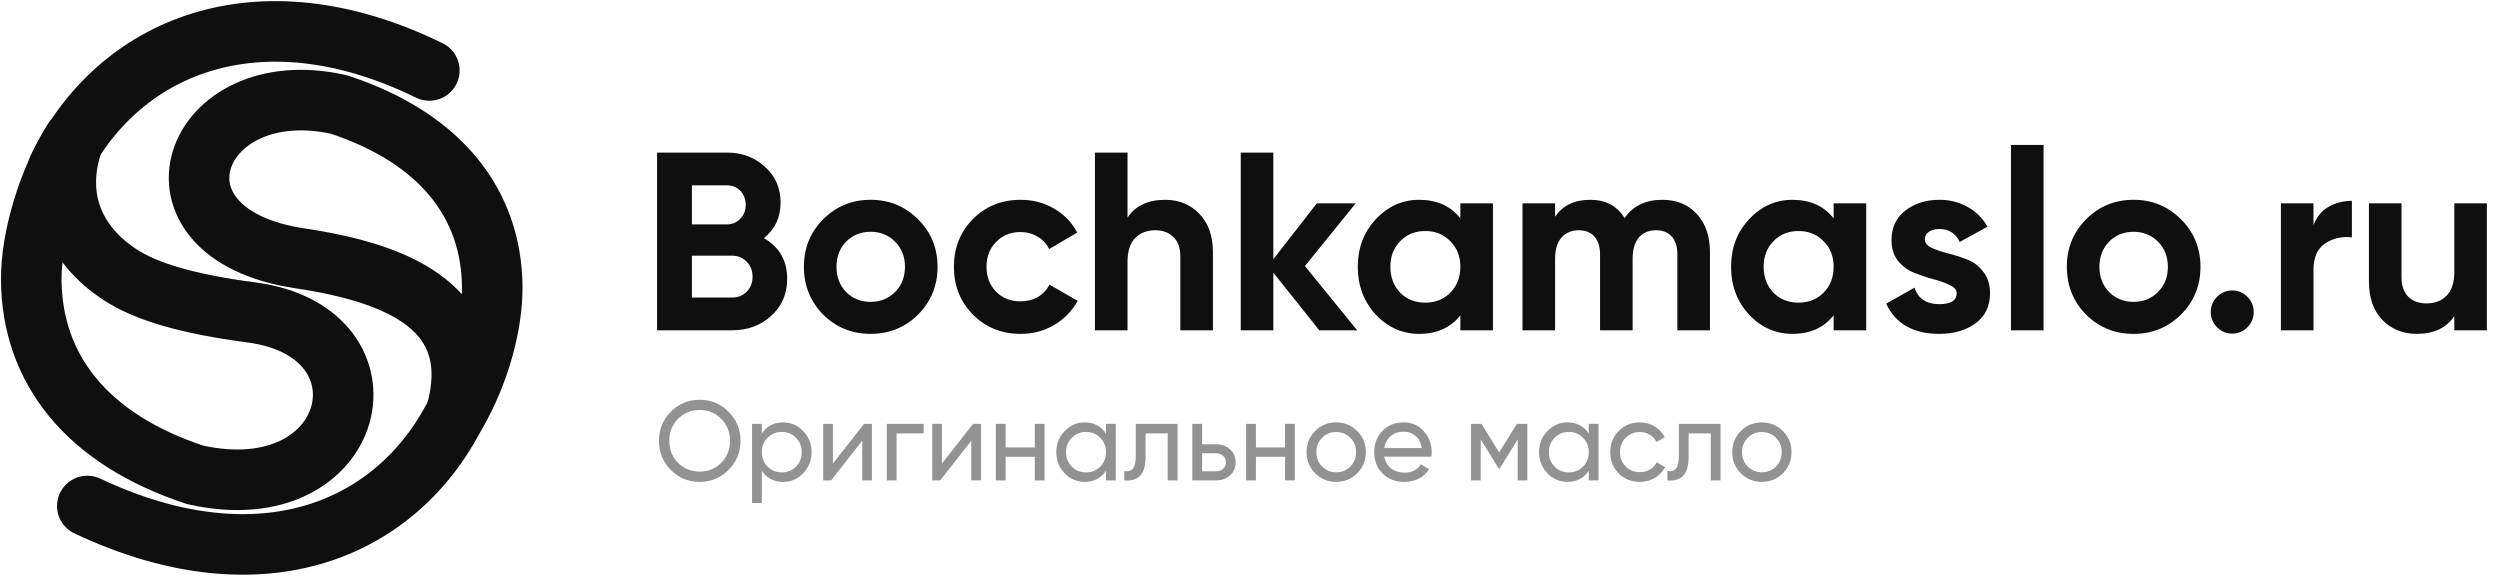
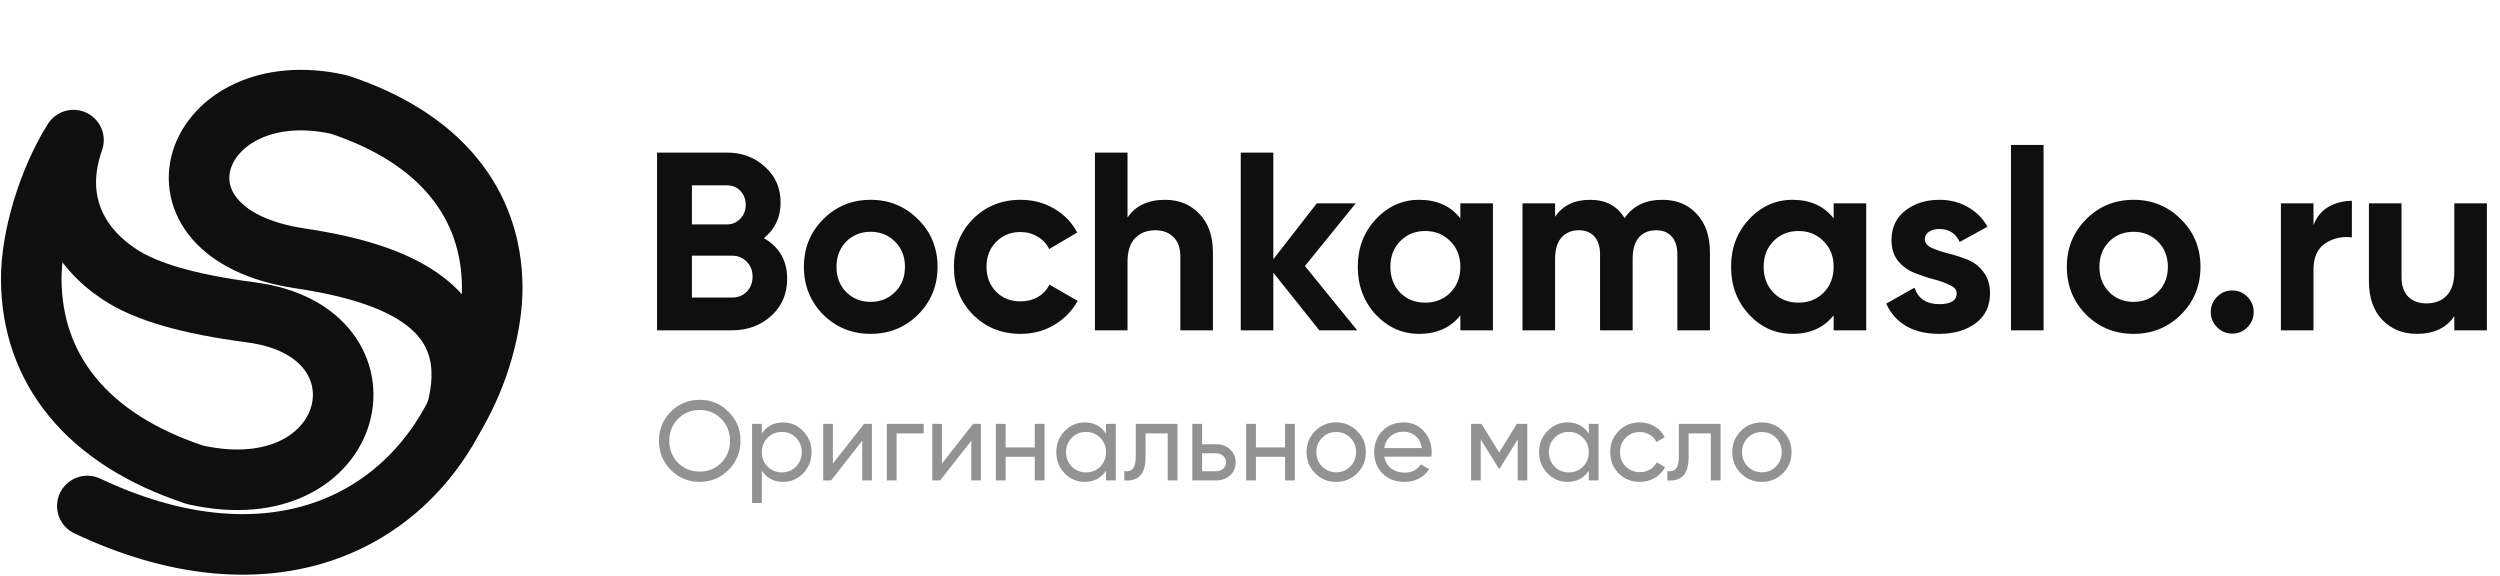
<svg xmlns="http://www.w3.org/2000/svg" width="178" height="41" viewBox="0 0 178 41" fill="none">
  <g clip-path="url(#clip0_218_596)">
    <path fill-rule="evenodd" clip-rule="evenodd" d="M13.895 33.81C6.119 31.251 2.277 26.223 2.225 19.941C2.201 16.967 3.409 12.887 5.232 9.976C3.707 14.312 5.547 17.578 8.509 19.532C10.406 20.783 13.387 21.65 17.904 22.245C28.468 23.636 25.559 36.423 13.895 33.81Z" stroke="#0F0F0F" stroke-width="4.312" stroke-miterlimit="22.926" stroke-linejoin="round" />
    <path fill-rule="evenodd" clip-rule="evenodd" d="M24.133 7.441C31.405 9.834 34.998 14.537 35.047 20.413C35.069 23.194 34.067 26.698 32.475 29.421C34.526 22.023 28.512 19.466 21.359 18.395C9.49 16.619 13.671 5.098 24.133 7.441Z" stroke="#0F0F0F" stroke-width="4.312" stroke-miterlimit="22.926" stroke-linejoin="round" />
    <path d="M32.65 29.047C28.476 37.73 18.664 41.904 6.217 36.027" stroke="#0F0F0F" stroke-width="4.312" stroke-miterlimit="22.926" stroke-linecap="round" stroke-linejoin="round" />
    <path d="M51.874 33.456C51.313 34.025 50.628 34.31 49.816 34.31C49.005 34.31 48.319 34.025 47.758 33.456C47.198 32.888 46.918 32.198 46.918 31.388C46.918 30.573 47.198 29.883 47.758 29.32C48.319 28.751 49.005 28.467 49.816 28.467C50.628 28.467 51.313 28.751 51.874 29.32C52.44 29.883 52.723 30.573 52.723 31.388C52.723 32.198 52.44 32.888 51.874 33.456ZM48.271 32.95C48.687 33.368 49.202 33.577 49.816 33.577C50.43 33.577 50.943 33.368 51.353 32.95C51.77 32.526 51.978 32.005 51.978 31.388C51.978 30.766 51.77 30.245 51.353 29.827C50.943 29.403 50.43 29.191 49.816 29.191C49.202 29.191 48.687 29.403 48.271 29.827C47.86 30.245 47.654 30.766 47.654 31.388C47.654 32.005 47.86 32.526 48.271 32.95ZM55.756 30.076C56.316 30.076 56.794 30.283 57.189 30.696C57.584 31.104 57.782 31.603 57.782 32.193C57.782 32.783 57.584 33.285 57.189 33.698C56.794 34.106 56.316 34.31 55.756 34.31C55.094 34.31 54.59 34.044 54.242 33.513V35.815H53.546V30.181H54.242V30.873C54.59 30.342 55.094 30.076 55.756 30.076ZM55.668 33.634C56.068 33.634 56.404 33.497 56.677 33.223C56.949 32.944 57.085 32.601 57.085 32.193C57.085 31.785 56.949 31.445 56.677 31.171C56.404 30.892 56.068 30.752 55.668 30.752C55.262 30.752 54.923 30.892 54.651 31.171C54.379 31.445 54.242 31.785 54.242 32.193C54.242 32.601 54.379 32.944 54.651 33.223C54.923 33.497 55.262 33.634 55.668 33.634ZM61.519 30.181H62.08V34.205H61.391V31.38L59.173 34.205H58.613V30.181H59.301V33.006L61.519 30.181ZM65.766 30.181V30.857H63.837V34.205H63.14V30.181H65.766ZM69.284 30.181H69.844V34.205H69.156V31.38L66.938 34.205H66.377V30.181H67.066V33.006L69.284 30.181ZM73.675 30.181H74.372V34.205H73.675V32.523H71.602V34.205H70.905V30.181H71.602V31.855H73.675V30.181ZM78.747 30.181H79.444V34.205H78.747V33.513C78.4 34.044 77.896 34.31 77.234 34.31C76.673 34.31 76.195 34.106 75.801 33.698C75.406 33.285 75.208 32.783 75.208 32.193C75.208 31.603 75.406 31.104 75.801 30.696C76.195 30.283 76.673 30.076 77.234 30.076C77.896 30.076 78.4 30.342 78.747 30.873V30.181ZM77.322 33.634C77.728 33.634 78.067 33.497 78.339 33.223C78.611 32.944 78.747 32.601 78.747 32.193C78.747 31.785 78.611 31.445 78.339 31.171C78.067 30.892 77.728 30.752 77.322 30.752C76.921 30.752 76.585 30.892 76.313 31.171C76.04 31.445 75.905 31.785 75.905 32.193C75.905 32.601 76.04 32.944 76.313 33.223C76.585 33.497 76.921 33.634 77.322 33.634ZM83.838 30.181V34.205H83.141V30.857H81.564V32.499C81.564 33.159 81.431 33.62 81.164 33.883C80.902 34.141 80.531 34.248 80.051 34.205V33.545C80.323 33.583 80.526 33.524 80.659 33.368C80.798 33.207 80.867 32.912 80.867 32.483V30.181H83.838ZM86.583 31.63C86.984 31.63 87.314 31.75 87.576 31.992C87.843 32.228 87.976 32.536 87.976 32.917C87.976 33.298 87.843 33.609 87.576 33.851C87.314 34.087 86.984 34.205 86.583 34.205H84.894V30.181H85.59V31.63H86.583ZM86.583 33.553C86.781 33.553 86.946 33.497 87.079 33.384C87.218 33.266 87.288 33.111 87.288 32.917C87.288 32.724 87.218 32.569 87.079 32.45C86.946 32.333 86.781 32.273 86.583 32.273H85.59V33.553H86.583ZM91.495 30.181H92.192V34.205H91.495V32.523H89.422V34.205H88.725V30.181H89.422V31.855H91.495V30.181ZM96.631 33.698C96.22 34.106 95.721 34.31 95.134 34.31C94.547 34.31 94.048 34.106 93.637 33.698C93.231 33.29 93.028 32.789 93.028 32.193C93.028 31.598 93.231 31.096 93.637 30.688C94.048 30.28 94.547 30.076 95.134 30.076C95.721 30.076 96.22 30.28 96.631 30.688C97.042 31.096 97.248 31.598 97.248 32.193C97.248 32.789 97.042 33.29 96.631 33.698ZM95.134 33.626C95.534 33.626 95.871 33.489 96.143 33.215C96.415 32.941 96.551 32.601 96.551 32.193C96.551 31.785 96.415 31.445 96.143 31.171C95.871 30.897 95.534 30.761 95.134 30.761C94.739 30.761 94.406 30.897 94.133 31.171C93.861 31.445 93.725 31.785 93.725 32.193C93.725 32.601 93.861 32.941 94.133 33.215C94.406 33.489 94.739 33.626 95.134 33.626ZM98.557 32.515C98.627 32.874 98.79 33.153 99.046 33.352C99.308 33.55 99.628 33.65 100.007 33.65C100.535 33.65 100.92 33.454 101.16 33.062L101.752 33.4C101.362 34.007 100.776 34.31 99.991 34.31C99.355 34.31 98.838 34.111 98.437 33.714C98.043 33.312 97.845 32.805 97.845 32.193C97.845 31.587 98.04 31.082 98.43 30.68C98.819 30.278 99.324 30.076 99.943 30.076C100.53 30.076 101.008 30.286 101.376 30.704C101.75 31.117 101.936 31.616 101.936 32.201C101.936 32.303 101.928 32.408 101.913 32.515H98.557ZM99.943 30.736C99.569 30.736 99.26 30.844 99.014 31.058C98.769 31.267 98.616 31.549 98.557 31.903H101.232C101.173 31.522 101.023 31.233 100.784 31.034C100.544 30.836 100.263 30.736 99.943 30.736ZM108.743 30.181V34.205H108.062V31.284L106.789 33.344H106.701L105.427 31.284V34.205H104.739V30.181H105.484L106.741 32.217L107.998 30.181H108.743ZM113.121 30.181H113.817V34.205H113.121V33.513C112.774 34.044 112.269 34.31 111.608 34.31C111.047 34.31 110.569 34.106 110.174 33.698C109.78 33.285 109.582 32.783 109.582 32.193C109.582 31.603 109.78 31.104 110.174 30.696C110.569 30.283 111.047 30.076 111.608 30.076C112.269 30.076 112.774 30.342 113.121 30.873V30.181ZM111.696 33.634C112.102 33.634 112.441 33.497 112.713 33.223C112.985 32.944 113.121 32.601 113.121 32.193C113.121 31.785 112.985 31.445 112.713 31.171C112.441 30.892 112.102 30.752 111.696 30.752C111.296 30.752 110.959 30.892 110.687 31.171C110.414 31.445 110.279 31.785 110.279 32.193C110.279 32.601 110.414 32.944 110.687 33.223C110.959 33.497 111.296 33.634 111.696 33.634ZM116.755 34.31C116.151 34.31 115.65 34.108 115.249 33.706C114.849 33.298 114.649 32.794 114.649 32.193C114.649 31.592 114.849 31.09 115.249 30.688C115.65 30.28 116.151 30.076 116.755 30.076C117.15 30.076 117.505 30.173 117.819 30.366C118.134 30.554 118.37 30.809 118.524 31.131L117.939 31.469C117.839 31.254 117.681 31.082 117.467 30.954C117.259 30.825 117.021 30.761 116.755 30.761C116.354 30.761 116.018 30.897 115.746 31.171C115.479 31.445 115.345 31.785 115.345 32.193C115.345 32.595 115.479 32.933 115.746 33.207C116.018 33.481 116.354 33.617 116.755 33.617C117.021 33.617 117.261 33.556 117.475 33.432C117.689 33.304 117.852 33.132 117.964 32.917L118.556 33.263C118.385 33.58 118.14 33.835 117.819 34.028C117.5 34.216 117.144 34.31 116.755 34.31ZM122.504 30.181V34.205H121.808V30.857H120.23V32.499C120.23 33.159 120.098 33.62 119.831 33.883C119.569 34.141 119.198 34.248 118.717 34.205V33.545C118.99 33.583 119.193 33.524 119.326 33.368C119.465 33.207 119.534 32.912 119.534 32.483V30.181H122.504ZM126.94 33.698C126.528 34.106 126.029 34.31 125.442 34.31C124.855 34.31 124.356 34.106 123.945 33.698C123.539 33.29 123.336 32.789 123.336 32.193C123.336 31.598 123.539 31.096 123.945 30.688C124.356 30.28 124.855 30.076 125.442 30.076C126.029 30.076 126.528 30.28 126.94 30.688C127.35 31.096 127.556 31.598 127.556 32.193C127.556 32.789 127.35 33.29 126.94 33.698ZM125.442 33.626C125.843 33.626 126.179 33.489 126.451 33.215C126.723 32.941 126.859 32.601 126.859 32.193C126.859 31.785 126.723 31.445 126.451 31.171C126.179 30.897 125.843 30.761 125.442 30.761C125.047 30.761 124.713 30.897 124.441 31.171C124.169 31.445 124.033 31.785 124.033 32.193C124.033 32.601 124.169 32.941 124.441 33.215C124.713 33.489 125.047 33.626 125.442 33.626Z" fill="#929292" />
-     <path d="M4.136 11.997C8.31 3.314 18.366 -0.961 30.569 5.017" stroke="#0F0F0F" stroke-width="4.312" stroke-miterlimit="22.926" stroke-linecap="round" stroke-linejoin="round" />
    <path d="M54.391 16.956C55.495 17.594 56.046 18.558 56.046 19.848C56.046 20.921 55.668 21.801 54.913 22.488C54.157 23.175 53.228 23.518 52.125 23.518H46.782V10.863H51.747C52.826 10.863 53.732 11.2 54.463 11.875C55.207 12.538 55.578 13.388 55.578 14.424C55.578 15.473 55.183 16.317 54.391 16.956ZM51.747 13.195H49.265V15.979H51.747C52.131 15.979 52.449 15.847 52.7 15.581C52.964 15.316 53.096 14.985 53.096 14.587C53.096 14.189 52.97 13.858 52.718 13.593C52.467 13.328 52.143 13.195 51.747 13.195ZM52.125 21.186C52.545 21.186 52.892 21.047 53.168 20.77C53.444 20.481 53.582 20.119 53.582 19.686C53.582 19.264 53.444 18.914 53.168 18.637C52.892 18.348 52.545 18.203 52.125 18.203H49.265V21.186H52.125ZM65.369 22.397C64.445 23.313 63.318 23.771 61.987 23.771C60.656 23.771 59.529 23.313 58.605 22.397C57.694 21.469 57.238 20.336 57.238 18.998C57.238 17.661 57.694 16.534 58.605 15.618C59.529 14.69 60.656 14.226 61.987 14.226C63.318 14.226 64.445 14.69 65.369 15.618C66.292 16.534 66.754 17.661 66.754 18.998C66.754 20.336 66.292 21.469 65.369 22.397ZM60.242 20.788C60.71 21.258 61.292 21.493 61.987 21.493C62.683 21.493 63.264 21.258 63.732 20.788C64.2 20.318 64.433 19.722 64.433 18.998C64.433 18.275 64.2 17.679 63.732 17.209C63.264 16.738 62.683 16.503 61.987 16.503C61.292 16.503 60.71 16.738 60.242 17.209C59.787 17.679 59.559 18.275 59.559 18.998C59.559 19.722 59.787 20.318 60.242 20.788ZM72.667 23.771C71.312 23.771 70.179 23.313 69.268 22.397C68.368 21.481 67.918 20.348 67.918 18.998C67.918 17.648 68.368 16.516 69.268 15.6C70.179 14.684 71.312 14.226 72.667 14.226C73.543 14.226 74.34 14.436 75.06 14.858C75.779 15.28 76.325 15.847 76.697 16.558L74.7 17.733C74.52 17.359 74.244 17.064 73.872 16.847C73.513 16.63 73.105 16.521 72.649 16.521C71.954 16.521 71.378 16.757 70.922 17.227C70.467 17.685 70.239 18.275 70.239 18.998C70.239 19.709 70.467 20.3 70.922 20.77C71.378 21.228 71.954 21.457 72.649 21.457C73.117 21.457 73.531 21.355 73.89 21.15C74.262 20.933 74.538 20.638 74.718 20.264L76.732 21.421C76.337 22.132 75.779 22.705 75.06 23.139C74.34 23.561 73.543 23.771 72.667 23.771ZM82.96 14.226C83.943 14.226 84.753 14.557 85.389 15.22C86.036 15.883 86.36 16.799 86.36 17.968V23.518H84.04V18.257C84.04 17.654 83.877 17.197 83.554 16.883C83.23 16.558 82.798 16.395 82.259 16.395C81.659 16.395 81.179 16.582 80.819 16.956C80.46 17.329 80.28 17.89 80.28 18.637V23.518H77.96V10.863H80.28V15.491C80.844 14.647 81.737 14.226 82.96 14.226ZM96.633 23.518H93.935L90.661 19.414V23.518H88.341V10.863H90.661V18.456L93.756 14.479H96.526L92.91 18.944L96.633 23.518ZM103.977 14.479H106.297V23.518H103.977V22.452C103.282 23.331 102.304 23.771 101.045 23.771C99.846 23.771 98.814 23.313 97.951 22.397C97.1 21.469 96.674 20.336 96.674 18.998C96.674 17.661 97.1 16.534 97.951 15.618C98.814 14.69 99.846 14.226 101.045 14.226C102.304 14.226 103.282 14.665 103.977 15.545V14.479ZM99.696 20.843C100.164 21.313 100.757 21.548 101.477 21.548C102.196 21.548 102.79 21.313 103.258 20.843C103.737 20.36 103.977 19.746 103.977 18.998C103.977 18.251 103.737 17.642 103.258 17.172C102.79 16.69 102.196 16.449 101.477 16.449C100.757 16.449 100.164 16.69 99.696 17.172C99.228 17.642 98.995 18.251 98.995 18.998C98.995 19.746 99.228 20.36 99.696 20.843ZM118.348 14.226C119.38 14.226 120.201 14.563 120.813 15.238C121.437 15.913 121.748 16.817 121.748 17.95V23.518H119.428V18.113C119.428 17.57 119.296 17.148 119.032 16.847C118.768 16.546 118.397 16.395 117.917 16.395C117.39 16.395 116.976 16.57 116.676 16.919C116.388 17.269 116.244 17.775 116.244 18.438V23.518H113.924V18.113C113.924 17.57 113.792 17.148 113.528 16.847C113.264 16.546 112.893 16.395 112.413 16.395C111.897 16.395 111.484 16.57 111.171 16.919C110.872 17.269 110.722 17.775 110.722 18.438V23.518H108.401V14.479H110.722V15.437C111.262 14.629 112.095 14.226 113.222 14.226C114.326 14.226 115.141 14.659 115.669 15.527C116.268 14.659 117.162 14.226 118.348 14.226ZM130.554 14.479H132.875V23.518H130.554V22.452C129.859 23.331 128.882 23.771 127.622 23.771C126.423 23.771 125.392 23.313 124.529 22.397C123.677 21.469 123.252 20.336 123.252 18.998C123.252 17.661 123.677 16.534 124.529 15.618C125.392 14.69 126.423 14.226 127.622 14.226C128.882 14.226 129.859 14.665 130.554 15.545V14.479ZM126.273 20.843C126.741 21.313 127.335 21.548 128.054 21.548C128.773 21.548 129.367 21.313 129.835 20.843C130.315 20.36 130.554 19.746 130.554 18.998C130.554 18.251 130.315 17.642 129.835 17.172C129.367 16.69 128.773 16.449 128.054 16.449C127.335 16.449 126.741 16.69 126.273 17.172C125.806 17.642 125.572 18.251 125.572 18.998C125.572 19.746 125.806 20.36 126.273 20.843ZM137.049 17.046C137.049 17.287 137.205 17.486 137.517 17.642C137.841 17.787 138.23 17.92 138.686 18.04C139.142 18.149 139.597 18.293 140.053 18.474C140.509 18.643 140.892 18.932 141.204 19.342C141.528 19.752 141.69 20.264 141.69 20.879C141.69 21.807 141.342 22.524 140.647 23.03C139.963 23.524 139.106 23.771 138.075 23.771C136.228 23.771 134.968 23.054 134.297 21.62L136.312 20.481C136.576 21.264 137.163 21.656 138.075 21.656C138.902 21.656 139.315 21.397 139.315 20.879C139.315 20.638 139.154 20.445 138.83 20.3C138.518 20.143 138.135 20.005 137.679 19.884C137.223 19.764 136.767 19.613 136.312 19.432C135.856 19.252 135.466 18.968 135.143 18.583C134.831 18.185 134.675 17.691 134.675 17.1C134.675 16.208 134.999 15.509 135.646 15.003C136.306 14.485 137.121 14.226 138.092 14.226C138.824 14.226 139.49 14.394 140.089 14.732C140.689 15.057 141.162 15.527 141.51 16.142L139.531 17.227C139.243 16.612 138.764 16.305 138.092 16.305C137.793 16.305 137.541 16.371 137.337 16.503C137.145 16.636 137.049 16.817 137.049 17.046ZM143.182 23.518V10.32H145.502V23.518H143.182ZM155.289 22.397C154.366 23.313 153.239 23.771 151.907 23.771C150.576 23.771 149.45 23.313 148.526 22.397C147.615 21.469 147.159 20.336 147.159 18.998C147.159 17.661 147.615 16.534 148.526 15.618C149.45 14.69 150.576 14.226 151.907 14.226C153.239 14.226 154.366 14.69 155.289 15.618C156.213 16.534 156.674 17.661 156.674 18.998C156.674 20.336 156.213 21.469 155.289 22.397ZM150.163 20.788C150.63 21.258 151.212 21.493 151.907 21.493C152.603 21.493 153.185 21.258 153.653 20.788C154.12 20.318 154.353 19.722 154.353 18.998C154.353 18.275 154.12 17.679 153.653 17.209C153.185 16.738 152.603 16.503 151.907 16.503C151.212 16.503 150.63 16.738 150.163 17.209C149.707 17.679 149.479 18.275 149.479 18.998C149.479 19.722 149.707 20.318 150.163 20.788ZM160.015 23.301C159.715 23.603 159.355 23.753 158.935 23.753C158.516 23.753 158.156 23.603 157.856 23.301C157.557 23 157.406 22.638 157.406 22.217C157.406 21.795 157.557 21.433 157.856 21.132C158.156 20.831 158.516 20.68 158.935 20.68C159.355 20.68 159.715 20.831 160.015 21.132C160.314 21.433 160.464 21.795 160.464 22.217C160.464 22.638 160.314 23 160.015 23.301ZM164.72 16.033C164.936 15.455 165.289 15.021 165.781 14.732C166.285 14.443 166.842 14.298 167.454 14.298V16.901C166.747 16.817 166.111 16.962 165.547 17.335C164.996 17.709 164.72 18.329 164.72 19.197V23.518H162.4V14.479H164.72V16.033ZM174.747 14.479H177.067V23.518H174.747V22.506C174.183 23.35 173.29 23.771 172.067 23.771C171.083 23.771 170.268 23.44 169.621 22.777C168.985 22.114 168.667 21.198 168.667 20.029V14.479H170.988V19.74C170.988 20.342 171.149 20.806 171.473 21.132C171.797 21.445 172.228 21.602 172.768 21.602C173.368 21.602 173.847 21.415 174.207 21.041C174.567 20.668 174.747 20.107 174.747 19.36V14.479Z" fill="#0F0F0F" />
  </g>
  <defs>
    <clipPath id="clip0_218_596">
      <rect width="178" height="41" fill="white" />
    </clipPath>
  </defs>
</svg>